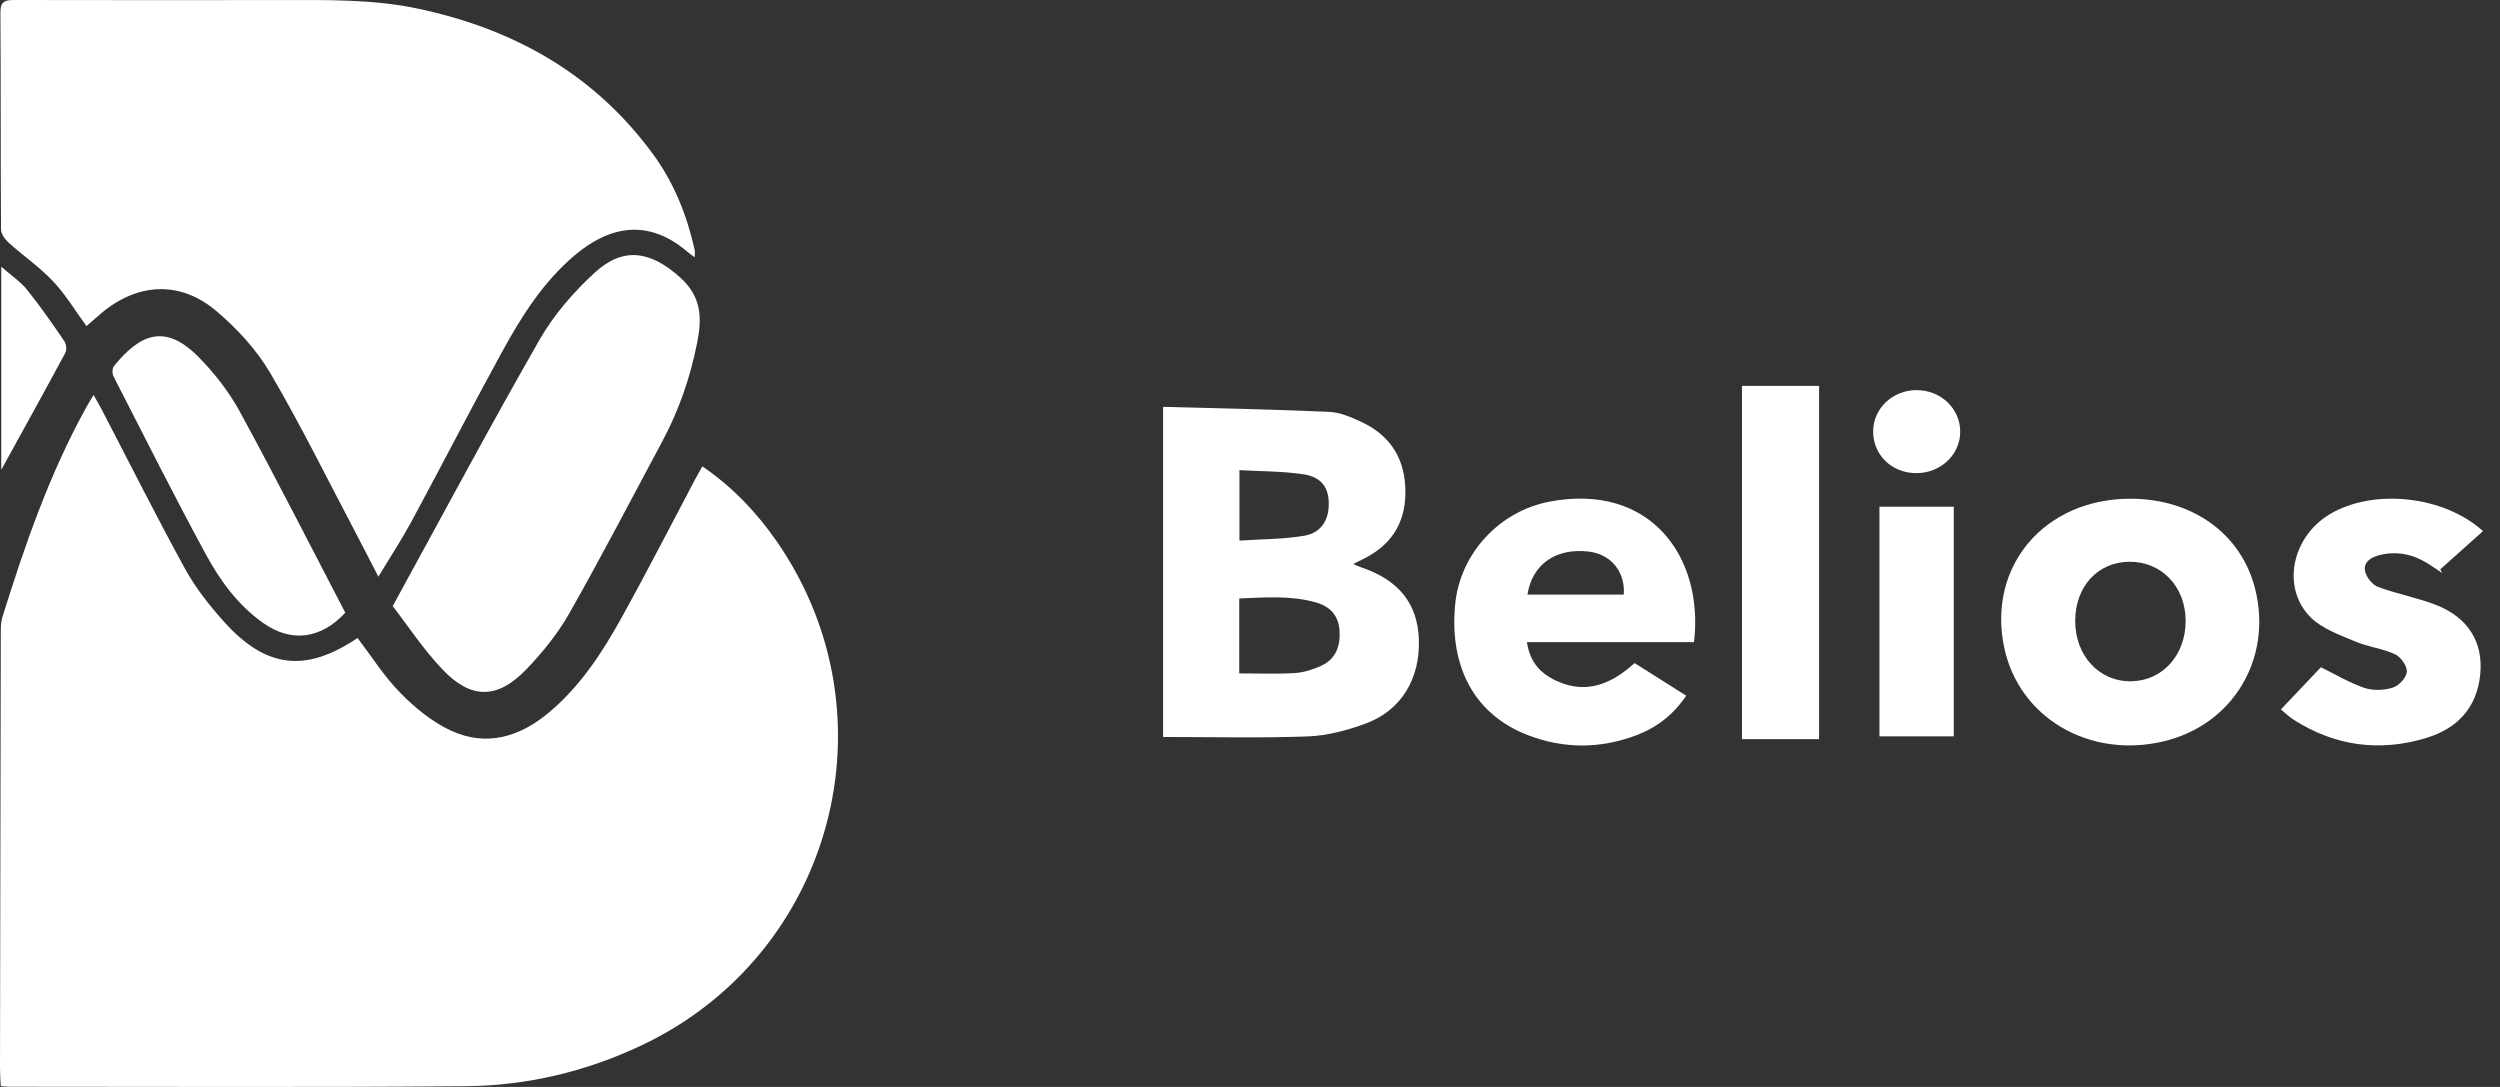
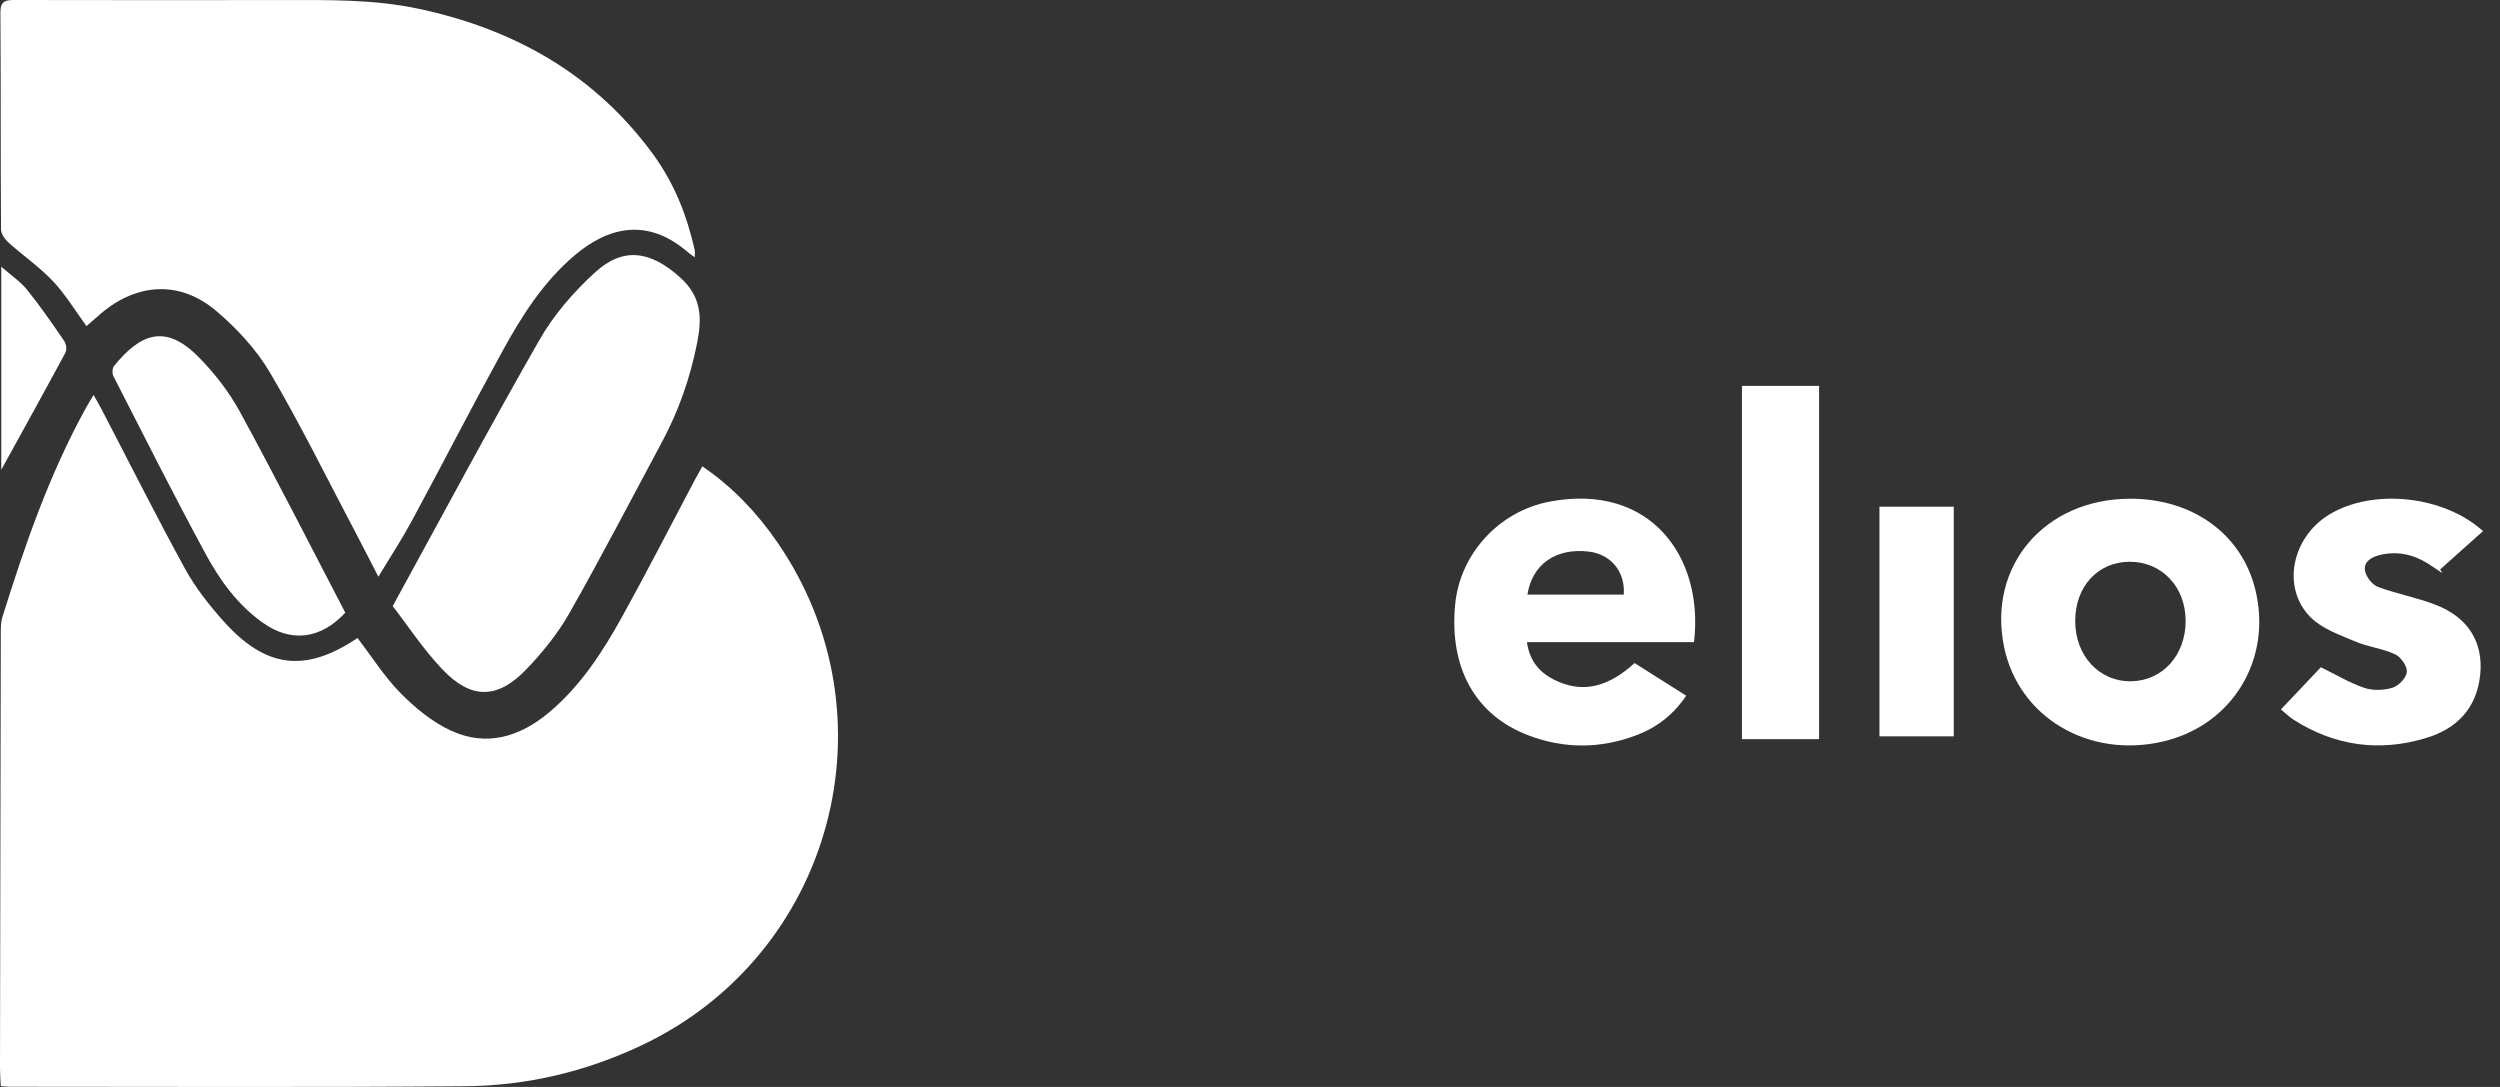
<svg xmlns="http://www.w3.org/2000/svg" width="138" height="60" viewBox="0 0 138 60" fill="none">
  <rect x="0" y="0" width="138" height="60" fill="#333333" stroke="none" />
  <g clip-path="url(#clip0_124_317)">
    <path d="M0.042 59.949C0.026 59.582 -0.001 59.27 5.54397e-05 58.958C0.012 50.899 0.025 42.84 0.044 34.781C0.044 34.54 0.063 34.288 0.134 34.06C1.372 30.087 2.729 26.162 4.752 22.502C4.869 22.29 4.998 22.086 5.166 21.801C5.34 22.11 5.484 22.355 5.614 22.606C7.141 25.538 8.624 28.495 10.212 31.393C10.778 32.427 11.532 33.384 12.32 34.269C14.666 36.903 16.86 37.15 19.737 35.218C20.518 36.24 21.212 37.349 22.108 38.258C22.911 39.074 23.855 39.85 24.883 40.326C26.848 41.238 28.688 40.681 30.302 39.33C32.05 37.868 33.269 35.982 34.354 34.02C35.732 31.532 37.026 28.997 38.358 26.483C38.481 26.251 38.613 26.021 38.769 25.741C40.434 26.88 41.765 28.281 42.88 29.89C49.537 39.505 45.992 52.693 35.431 57.695C32.344 59.157 29.083 59.93 25.698 59.959C17.301 60.031 8.903 59.987 0.504 59.988C0.384 59.988 0.264 59.969 0.042 59.95V59.949Z" fill="white" />
    <path d="M38.348 14.203C38.182 14.079 38.063 14 37.957 13.908C35.786 12.045 33.646 12.463 31.71 14.103C29.992 15.56 28.803 17.439 27.736 19.382C26.029 22.493 24.407 25.65 22.721 28.774C22.182 29.771 21.555 30.724 20.886 31.834C20.425 30.94 20.045 30.189 19.652 29.446C18.087 26.48 16.606 23.466 14.91 20.578C14.163 19.306 13.095 18.153 11.966 17.189C9.963 15.475 7.601 15.599 5.591 17.29C5.316 17.522 5.047 17.761 4.773 18C4.15 17.149 3.623 16.263 2.931 15.529C2.188 14.743 1.28 14.118 0.472 13.39C0.27 13.209 0.057 12.907 0.056 12.66C0.029 8.669 0.051 4.676 0.023 0.684C0.021 0.032 0.327 0 0.824 0C5.715 0.01 10.608 0.009 15.499 0.004C18.054 0.001 20.612 -0.051 23.13 0.489C28.41 1.62 32.845 4.117 36.071 8.543C37.218 10.118 37.922 11.897 38.345 13.792C38.369 13.9 38.348 14.017 38.348 14.203Z" fill="white" />
    <path d="M21.676 33.46C24.456 28.388 27.052 23.518 29.795 18.733C30.58 17.366 31.671 16.111 32.838 15.043C34.432 13.584 35.94 13.87 37.553 15.323C38.745 16.399 38.751 17.581 38.477 18.949C38.098 20.849 37.475 22.654 36.561 24.359C34.859 27.531 33.202 30.727 31.426 33.855C30.784 34.984 29.937 36.03 29.033 36.967C27.461 38.597 26.006 38.611 24.437 36.967C23.357 35.834 22.487 34.502 21.679 33.459L21.676 33.46Z" fill="white" />
-     <path d="M64.203 22.458C67.29 22.543 70.326 22.6 73.359 22.734C73.966 22.762 74.59 23.026 75.155 23.292C76.789 24.061 77.586 25.371 77.578 27.193C77.569 28.946 76.742 30.138 75.198 30.883C75.047 30.956 74.9 31.032 74.694 31.134C74.876 31.21 75.005 31.273 75.139 31.318C77.201 32.011 78.251 33.315 78.321 35.282C78.398 37.458 77.358 39.211 75.386 39.939C74.374 40.312 73.28 40.608 72.21 40.649C69.563 40.748 66.912 40.681 64.203 40.681V22.456V22.458ZM68.405 37.171C69.484 37.171 70.481 37.213 71.47 37.153C71.963 37.122 72.473 36.962 72.927 36.753C73.73 36.386 73.993 35.679 73.944 34.83C73.896 33.993 73.433 33.483 72.66 33.26C71.265 32.857 69.847 32.979 68.406 33.035V37.171H68.405ZM68.418 25.952V29.841C69.655 29.758 70.85 29.77 72.009 29.57C72.947 29.407 73.37 28.677 73.348 27.746C73.328 26.883 72.925 26.325 71.928 26.177C70.789 26.009 69.621 26.021 68.418 25.952Z" fill="white" />
    <path d="M117.608 27.529C121.043 27.533 123.727 29.478 124.486 32.515C125.453 36.383 123.233 40.046 119.379 40.935C115.287 41.88 111.439 39.591 110.63 35.735C109.69 31.253 112.862 27.524 117.608 27.53V27.529ZM120.647 34.259C120.64 32.383 119.322 31 117.551 31.009C115.803 31.019 114.56 32.364 114.551 34.259C114.542 36.188 115.871 37.629 117.636 37.606C119.375 37.584 120.654 36.161 120.647 34.259Z" fill="white" />
    <path d="M93.507 35.444H84.286C84.456 36.629 85.125 37.258 86.073 37.651C87.472 38.231 88.808 37.897 90.228 36.602C91.155 37.188 92.096 37.781 93.079 38.402C92.375 39.448 91.465 40.151 90.353 40.575C88.365 41.334 86.349 41.347 84.364 40.59C81.426 39.469 79.988 36.856 80.326 33.356C80.593 30.576 82.743 28.218 85.541 27.689C91.111 26.636 94.062 30.757 93.51 35.444H93.507ZM84.314 32.823H89.632C89.724 31.552 88.916 30.586 87.683 30.445C85.892 30.239 84.578 31.137 84.314 32.823Z" fill="white" />
    <path d="M137.063 29.317C136.251 30.042 135.475 30.736 134.699 31.43C134.739 31.5 134.777 31.568 134.816 31.638C134.542 31.454 134.271 31.262 133.989 31.088C133.164 30.581 132.276 30.405 131.332 30.646C130.881 30.762 130.441 31.029 130.555 31.538C130.629 31.869 130.954 32.281 131.263 32.397C132.306 32.785 133.421 32.985 134.457 33.389C136.271 34.094 137.089 35.482 136.907 37.247C136.714 39.103 135.615 40.223 133.932 40.735C131.358 41.517 128.886 41.188 126.6 39.723C126.361 39.569 126.155 39.364 125.906 39.16C126.694 38.329 127.443 37.539 128.112 36.832C128.955 37.244 129.702 37.698 130.509 37.97C130.984 38.129 131.592 38.11 132.074 37.96C132.412 37.856 132.834 37.41 132.859 37.089C132.883 36.772 132.527 36.265 132.21 36.117C131.513 35.793 130.708 35.71 130 35.407C129.144 35.041 128.181 34.709 127.548 34.078C125.927 32.458 126.496 29.665 128.577 28.401C130.965 26.95 134.879 27.342 137.063 29.317Z" fill="white" />
    <path d="M19.059 33.821C17.701 35.286 16.069 35.482 14.519 34.383C13.135 33.405 12.151 32.053 11.363 30.601C9.603 27.355 7.945 24.055 6.262 20.768C6.185 20.618 6.195 20.321 6.296 20.2C7.717 18.457 9.092 17.836 10.925 19.672C11.825 20.574 12.64 21.624 13.248 22.74C15.248 26.407 17.137 30.135 19.059 33.821Z" fill="white" />
    <path d="M100.413 40.801H96.156V21.301H100.413V40.801Z" fill="white" />
    <path d="M103.746 27.97H107.847V40.646H103.746V27.97Z" fill="white" />
    <path d="M0.07 25.931V14.723C0.634 15.218 1.138 15.551 1.498 15.999C2.227 16.907 2.89 17.868 3.549 18.829C3.657 18.987 3.698 19.307 3.611 19.468C2.443 21.64 1.245 23.798 0.07 25.932V25.931Z" fill="white" />
-     <path d="M105.76 26.117C104.404 26.107 103.377 25.09 103.399 23.78C103.419 22.529 104.477 21.538 105.792 21.535C107.136 21.532 108.211 22.56 108.204 23.841C108.196 25.115 107.108 26.128 105.76 26.117Z" fill="white" />
  </g>
  <defs>
    <clipPath id="clip0_124_317">
      <rect width="137.063" height="60" fill="white" />
    </clipPath>
  </defs>
</svg>